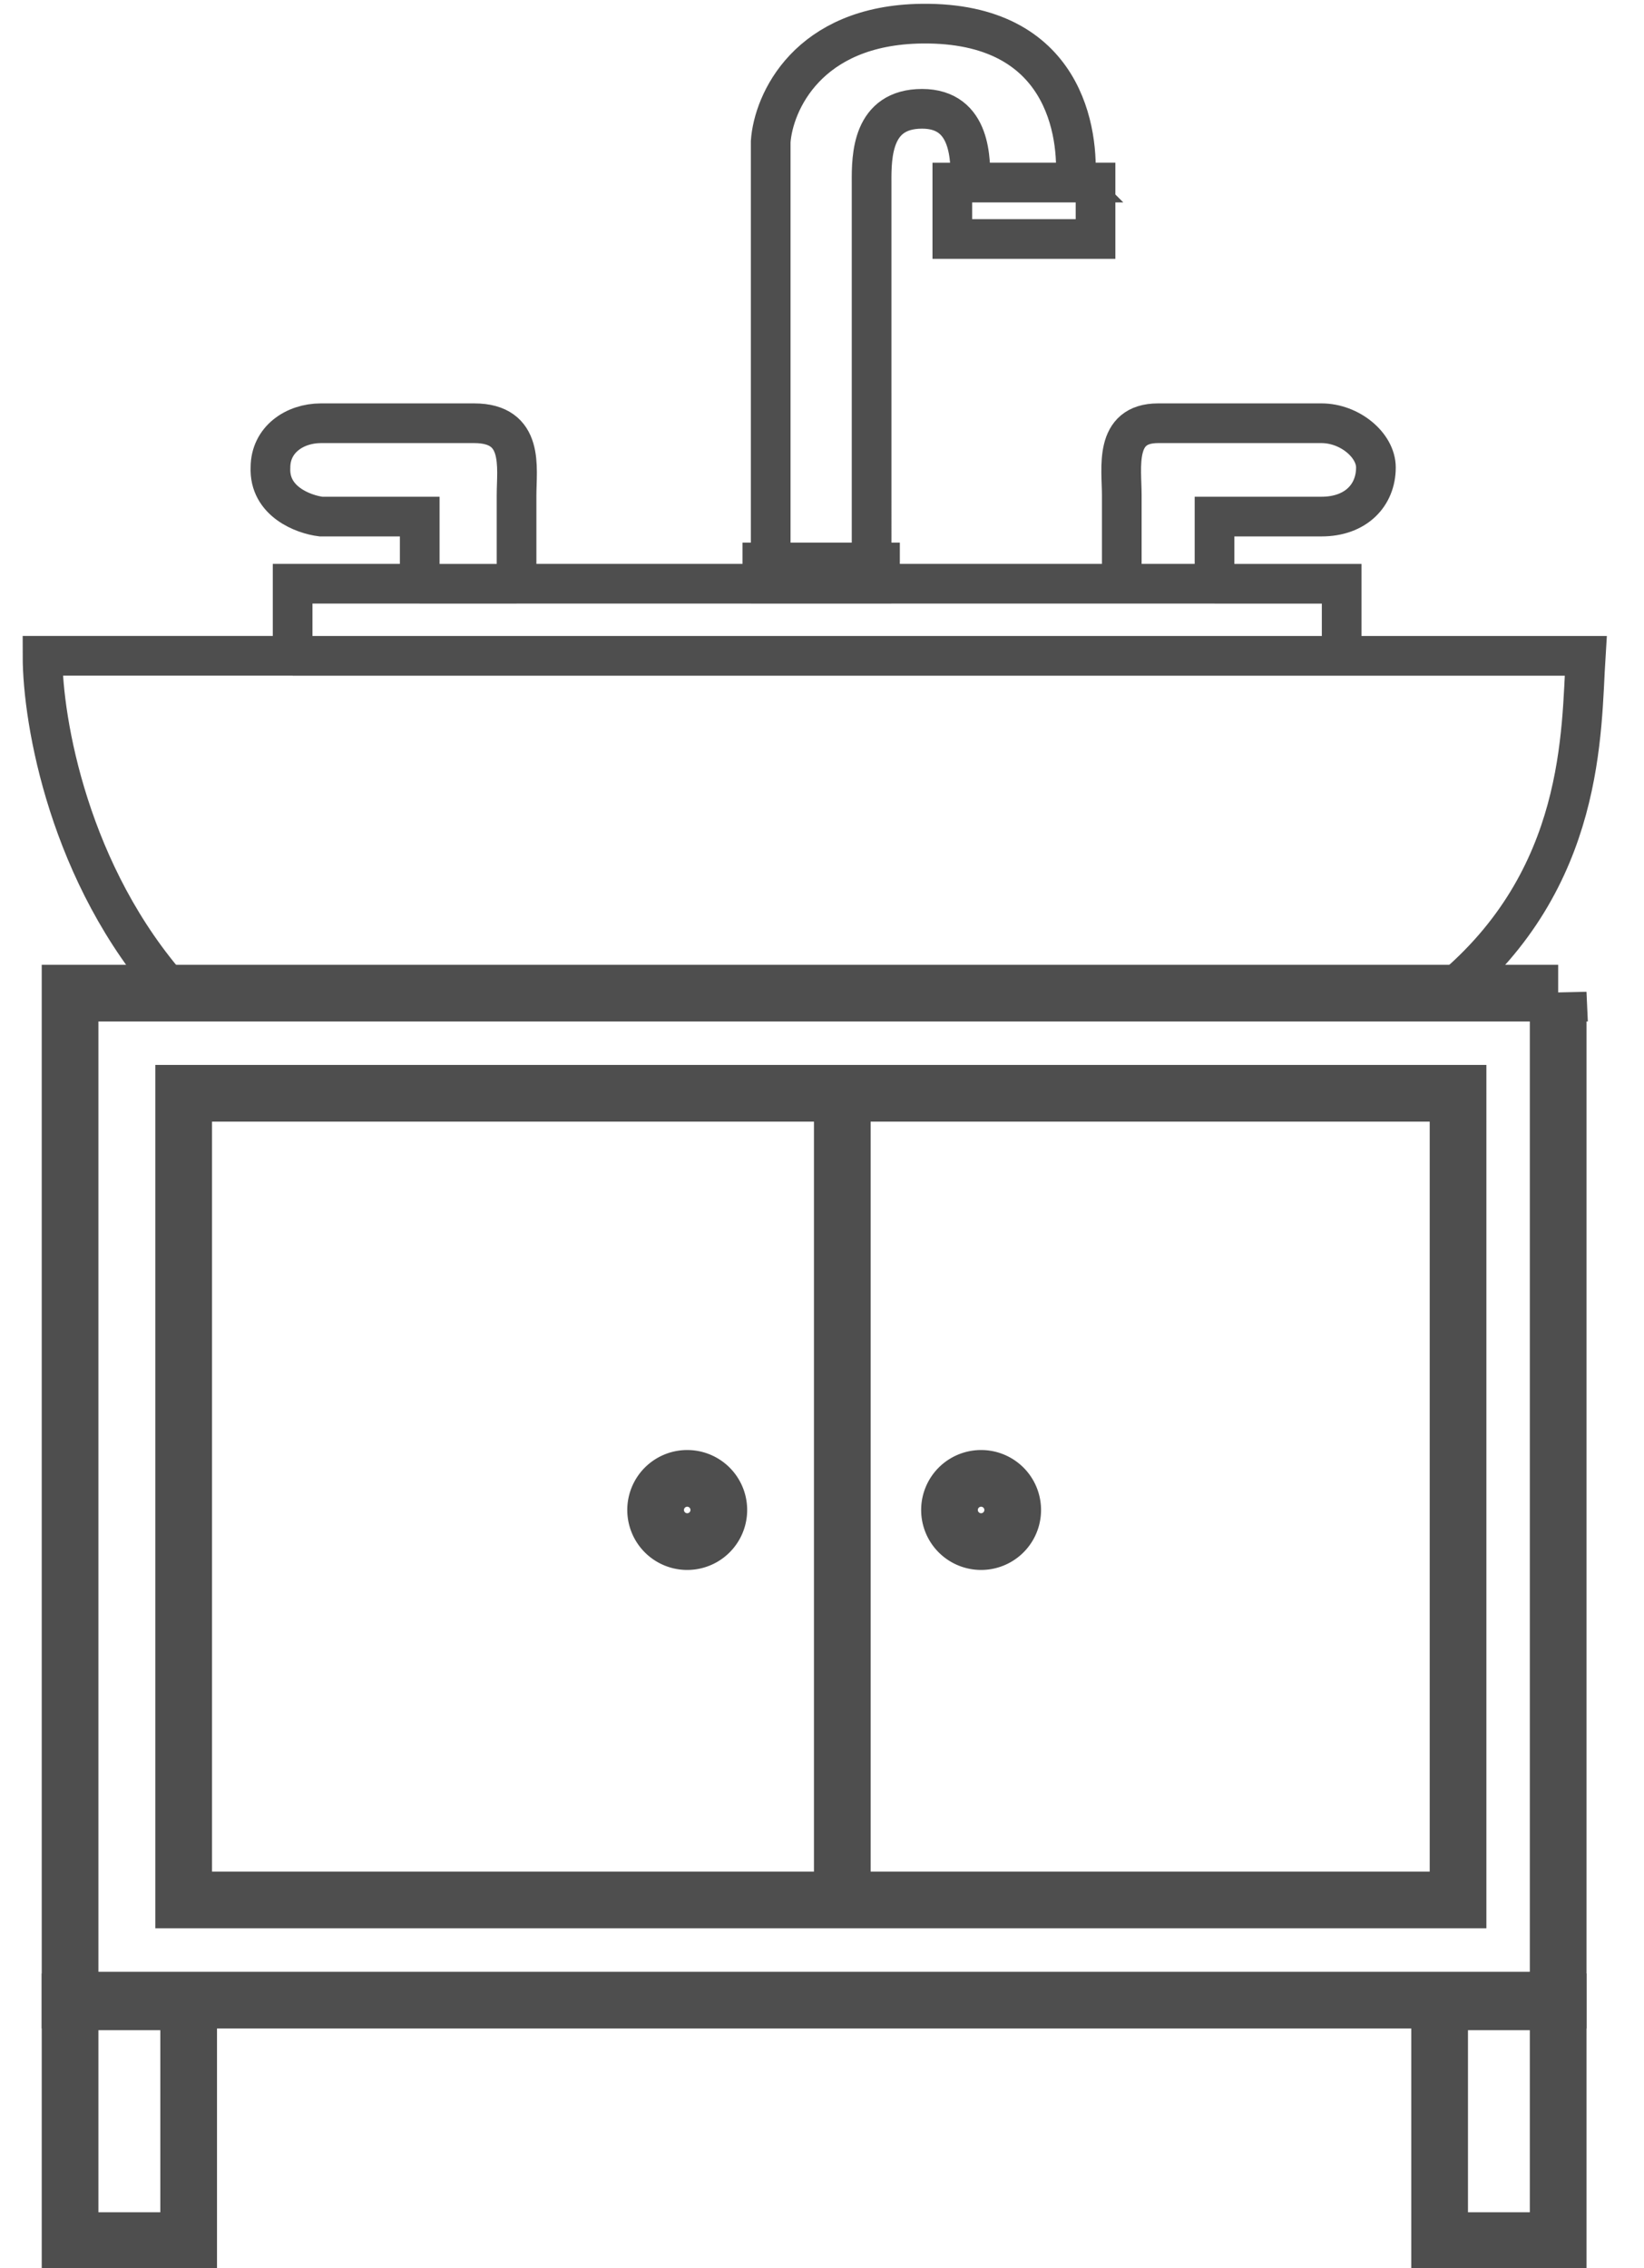
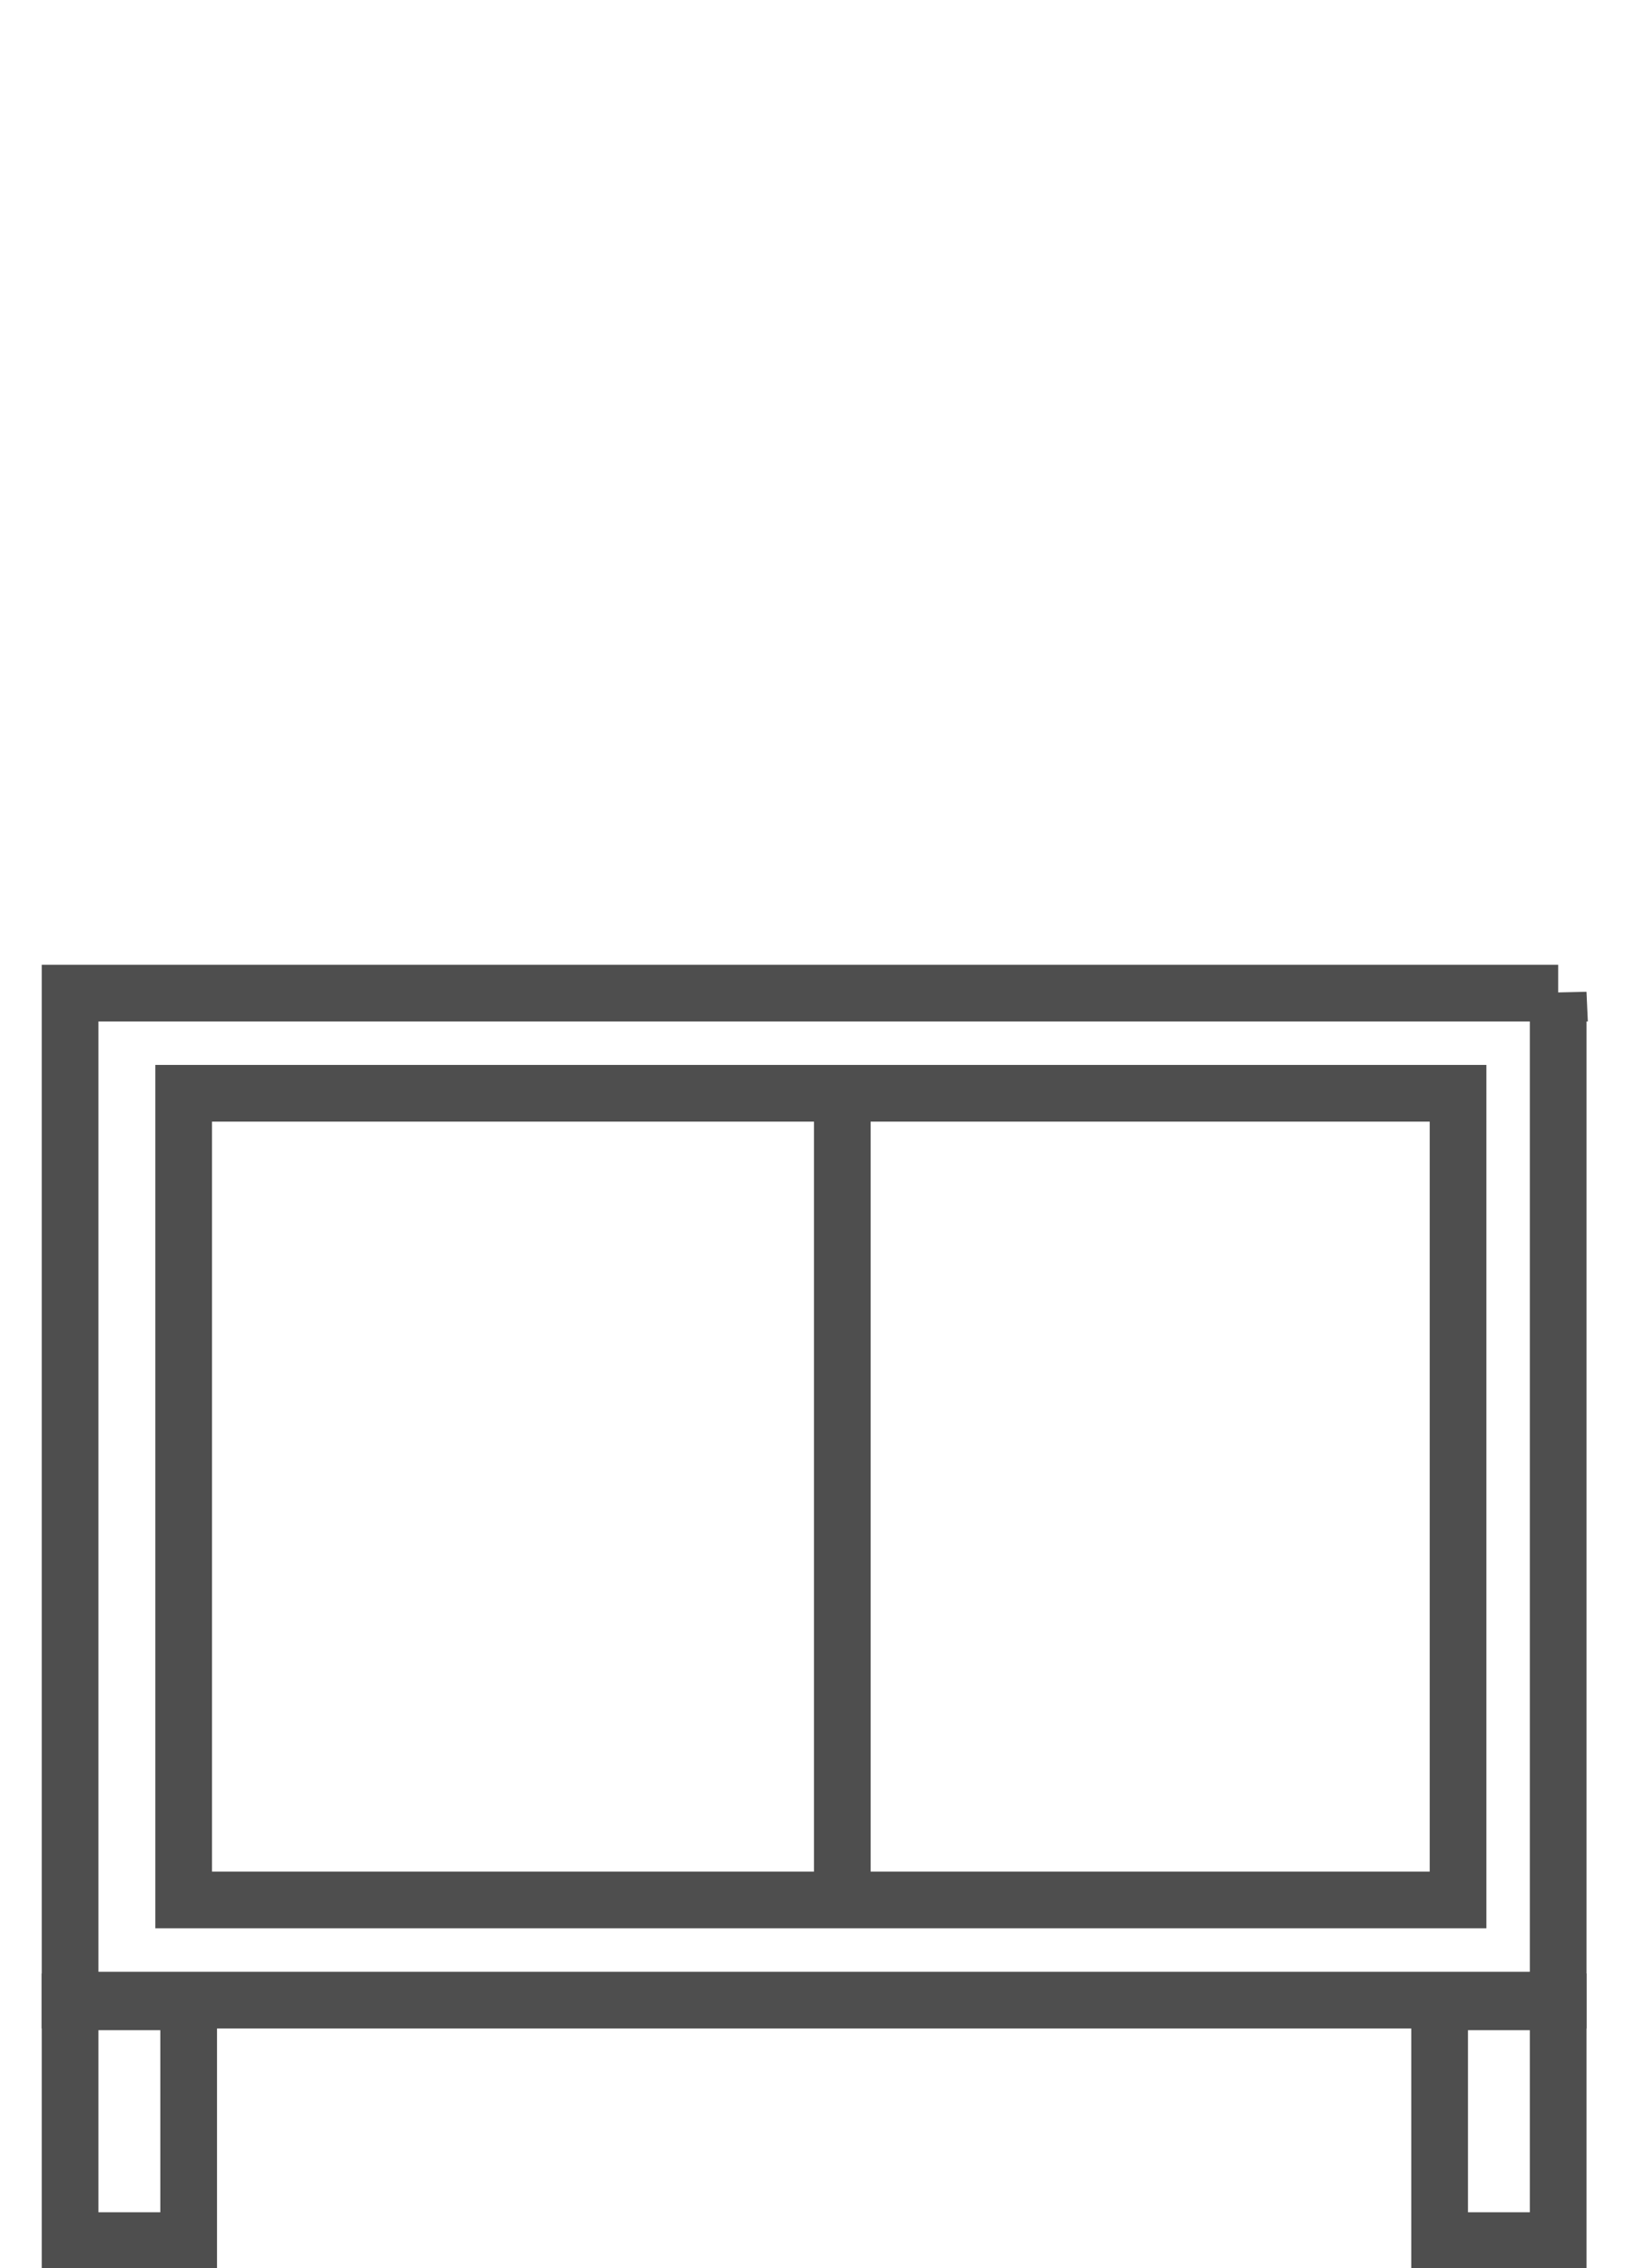
<svg xmlns="http://www.w3.org/2000/svg" width="29" height="40" fill="none">
-   <path d="M5.162 11.565H.75c0 1.162.471 3.872 2.298 5.921 4.638.01 21.94.023 22.508 0 2.416-1.99 2.333-4.602 2.416-5.92h-4.306m-18.504 0h18.505m-18.505 0v-1.272h2.242m16.263 1.271v-1.27h-2.243m-14.02 0h1.708m-1.708 0V9.11H5.661c-.309-.038-.918-.266-.89-.866 0-.491.427-.78.89-.78h2.704c.89 0 .747.78.747 1.27v1.56m12.312 0V9.11h1.887c.605 0 .96-.375.96-.866 0-.393-.462-.78-.96-.78h-2.883c-.783 0-.64.78-.64 1.27v1.56m1.636 0h-1.636m-10.676 0h10.676m-6.69-.375h2.775-2.775zm5.871-6.7h.356v.996h-2.526V3.22h2.171zm0 0c.071-.867-.178-2.83-2.704-2.802-2.022.023-2.622 1.396-2.67 2.08v7.798h1.78V3.219c-.003-.473.007-1.3.89-1.3.882 0 .854.924.854 1.3h1.851zm0 0H17.51h1.46z" stroke="#4E4E4E" stroke-width=".7" />
  <path d="M27.486 17.514H1.236v17.759h26.25v-17.76z" stroke="#4E4E4E" />
  <path d="M25.718 19.28H3.24v14.226h22.48V19.28zM3.328 35.303H1.236v4.211h2.092v-4.211zm24.158 0h-2.091v4.211h2.091v-4.211zM14.858 18.794v14.609" stroke="#4E4E4E" />
-   <path d="M12.68 26.629a.557.557 0 11-1.115 0 .557.557 0 011.115 0zm5.184 0a.557.557 0 11-1.115 0 .557.557 0 011.115 0z" stroke="#4E4E4E" />
</svg>